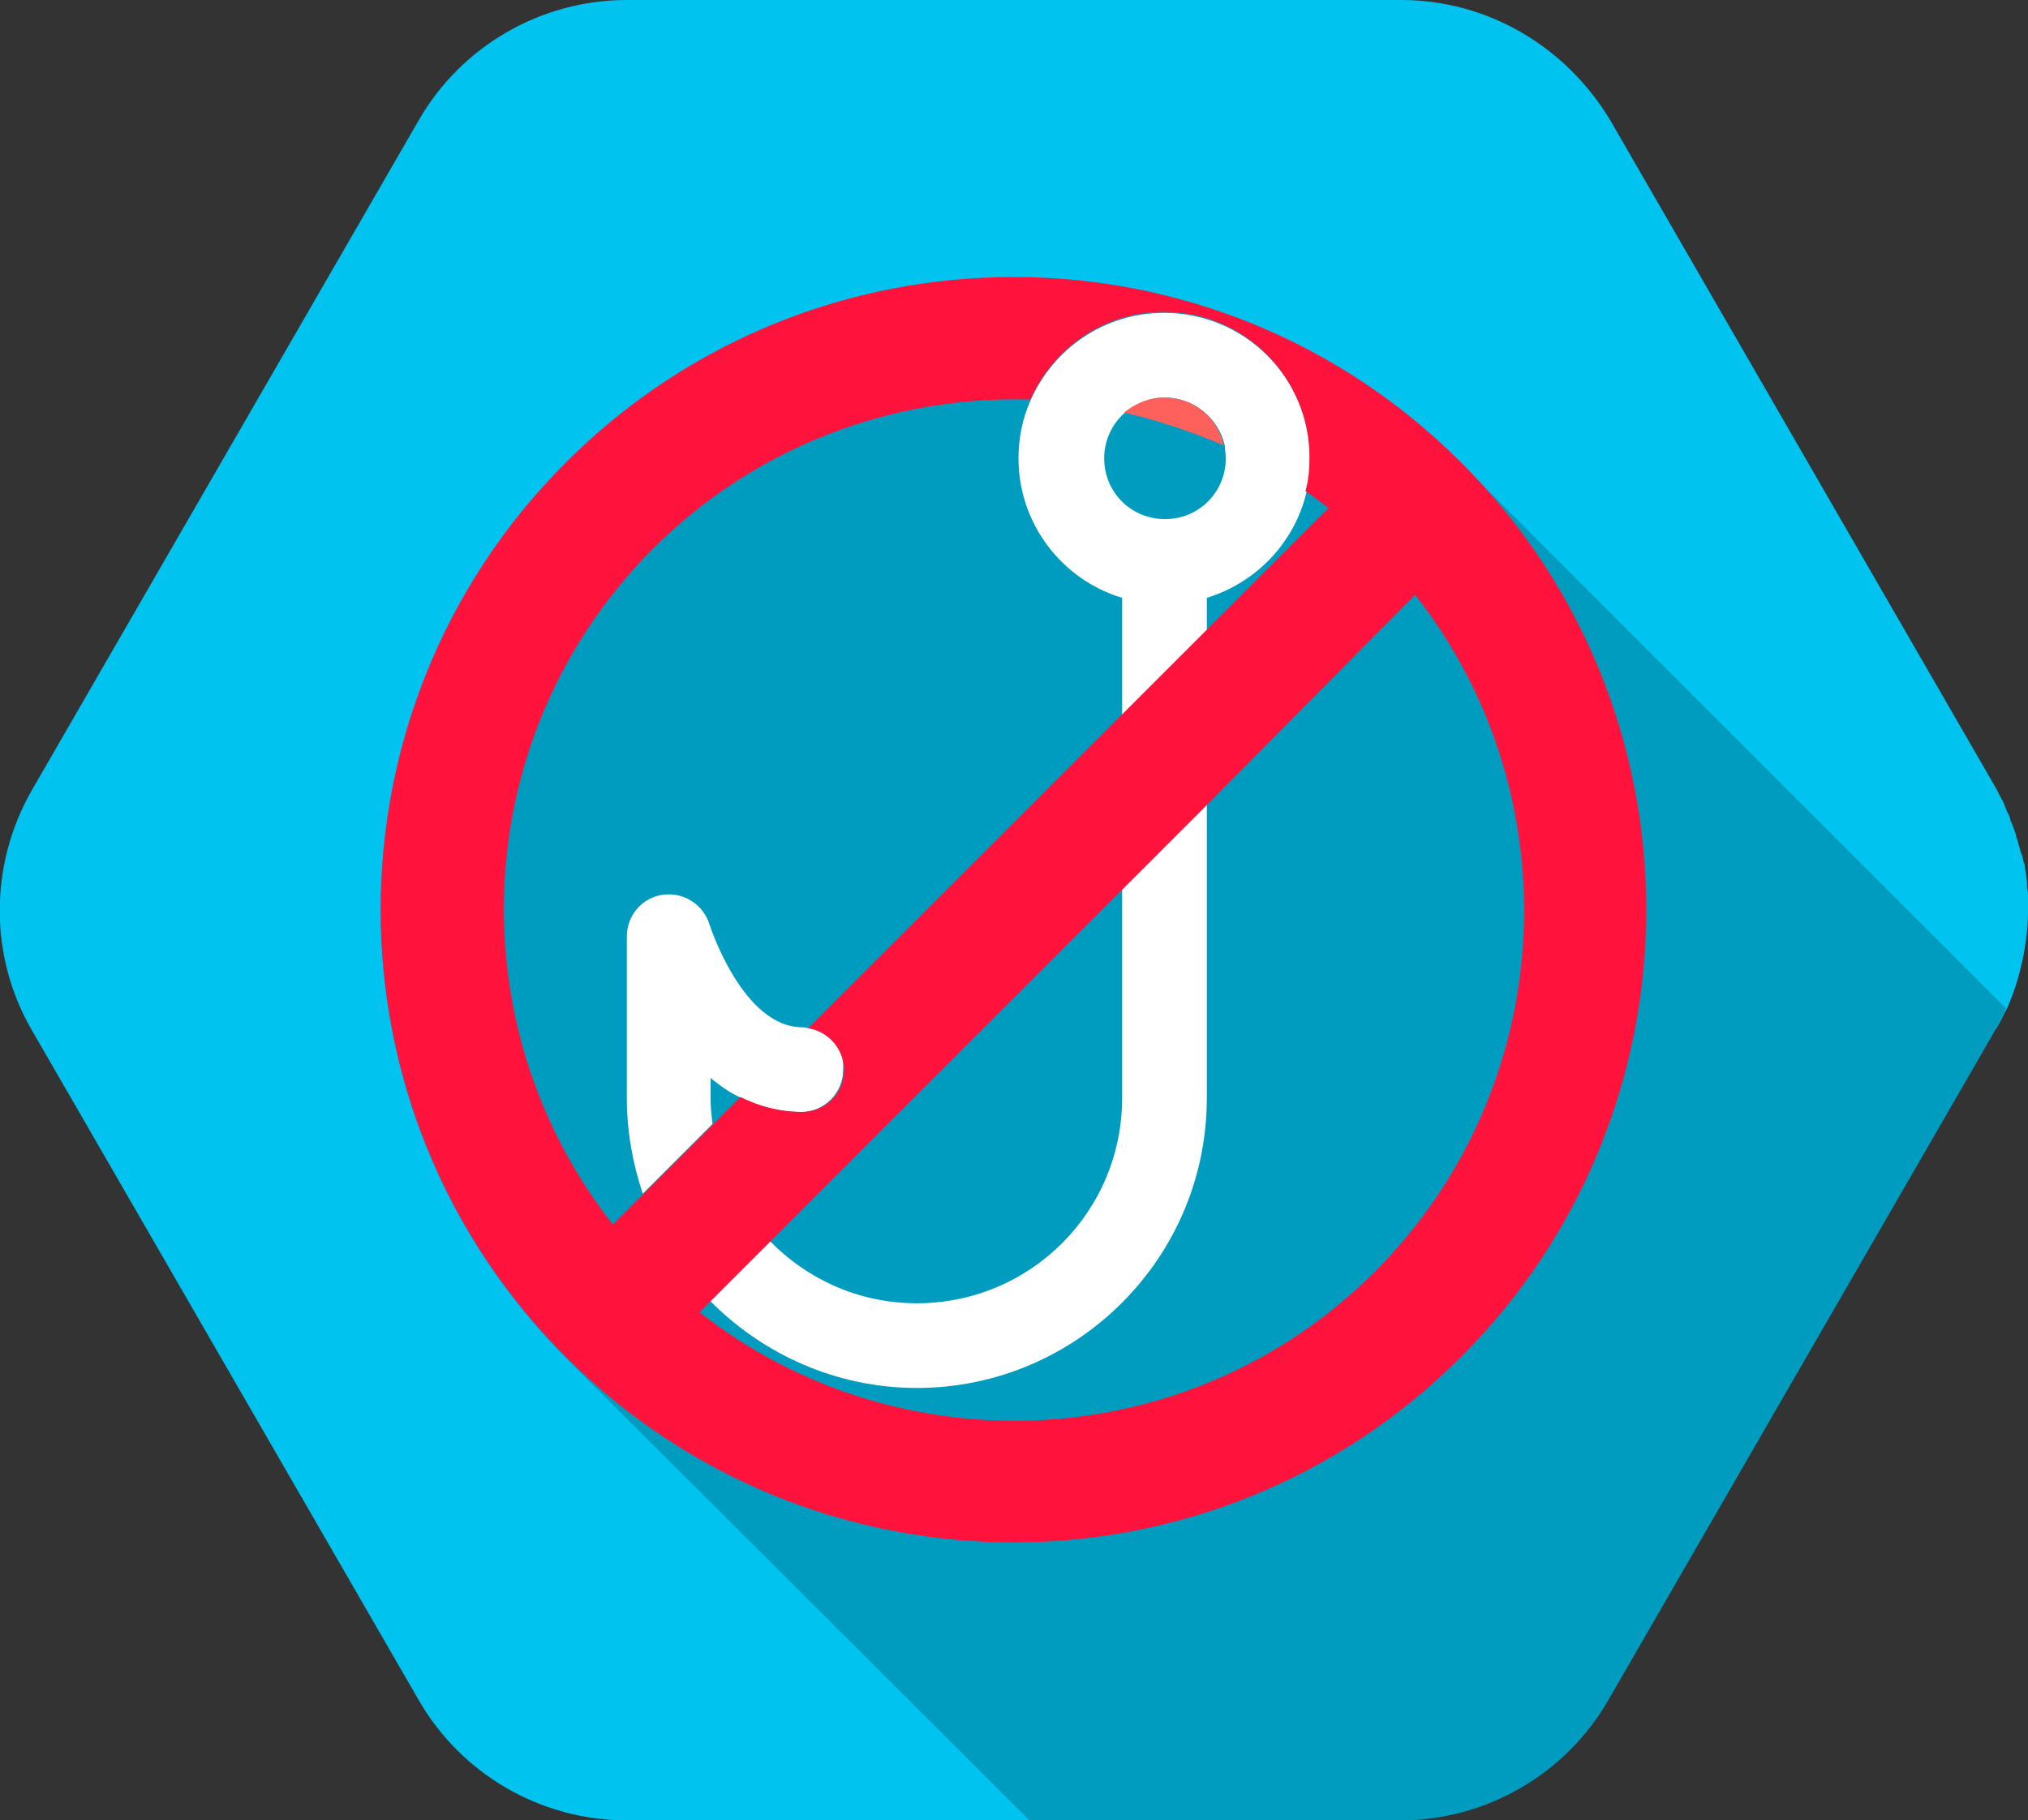
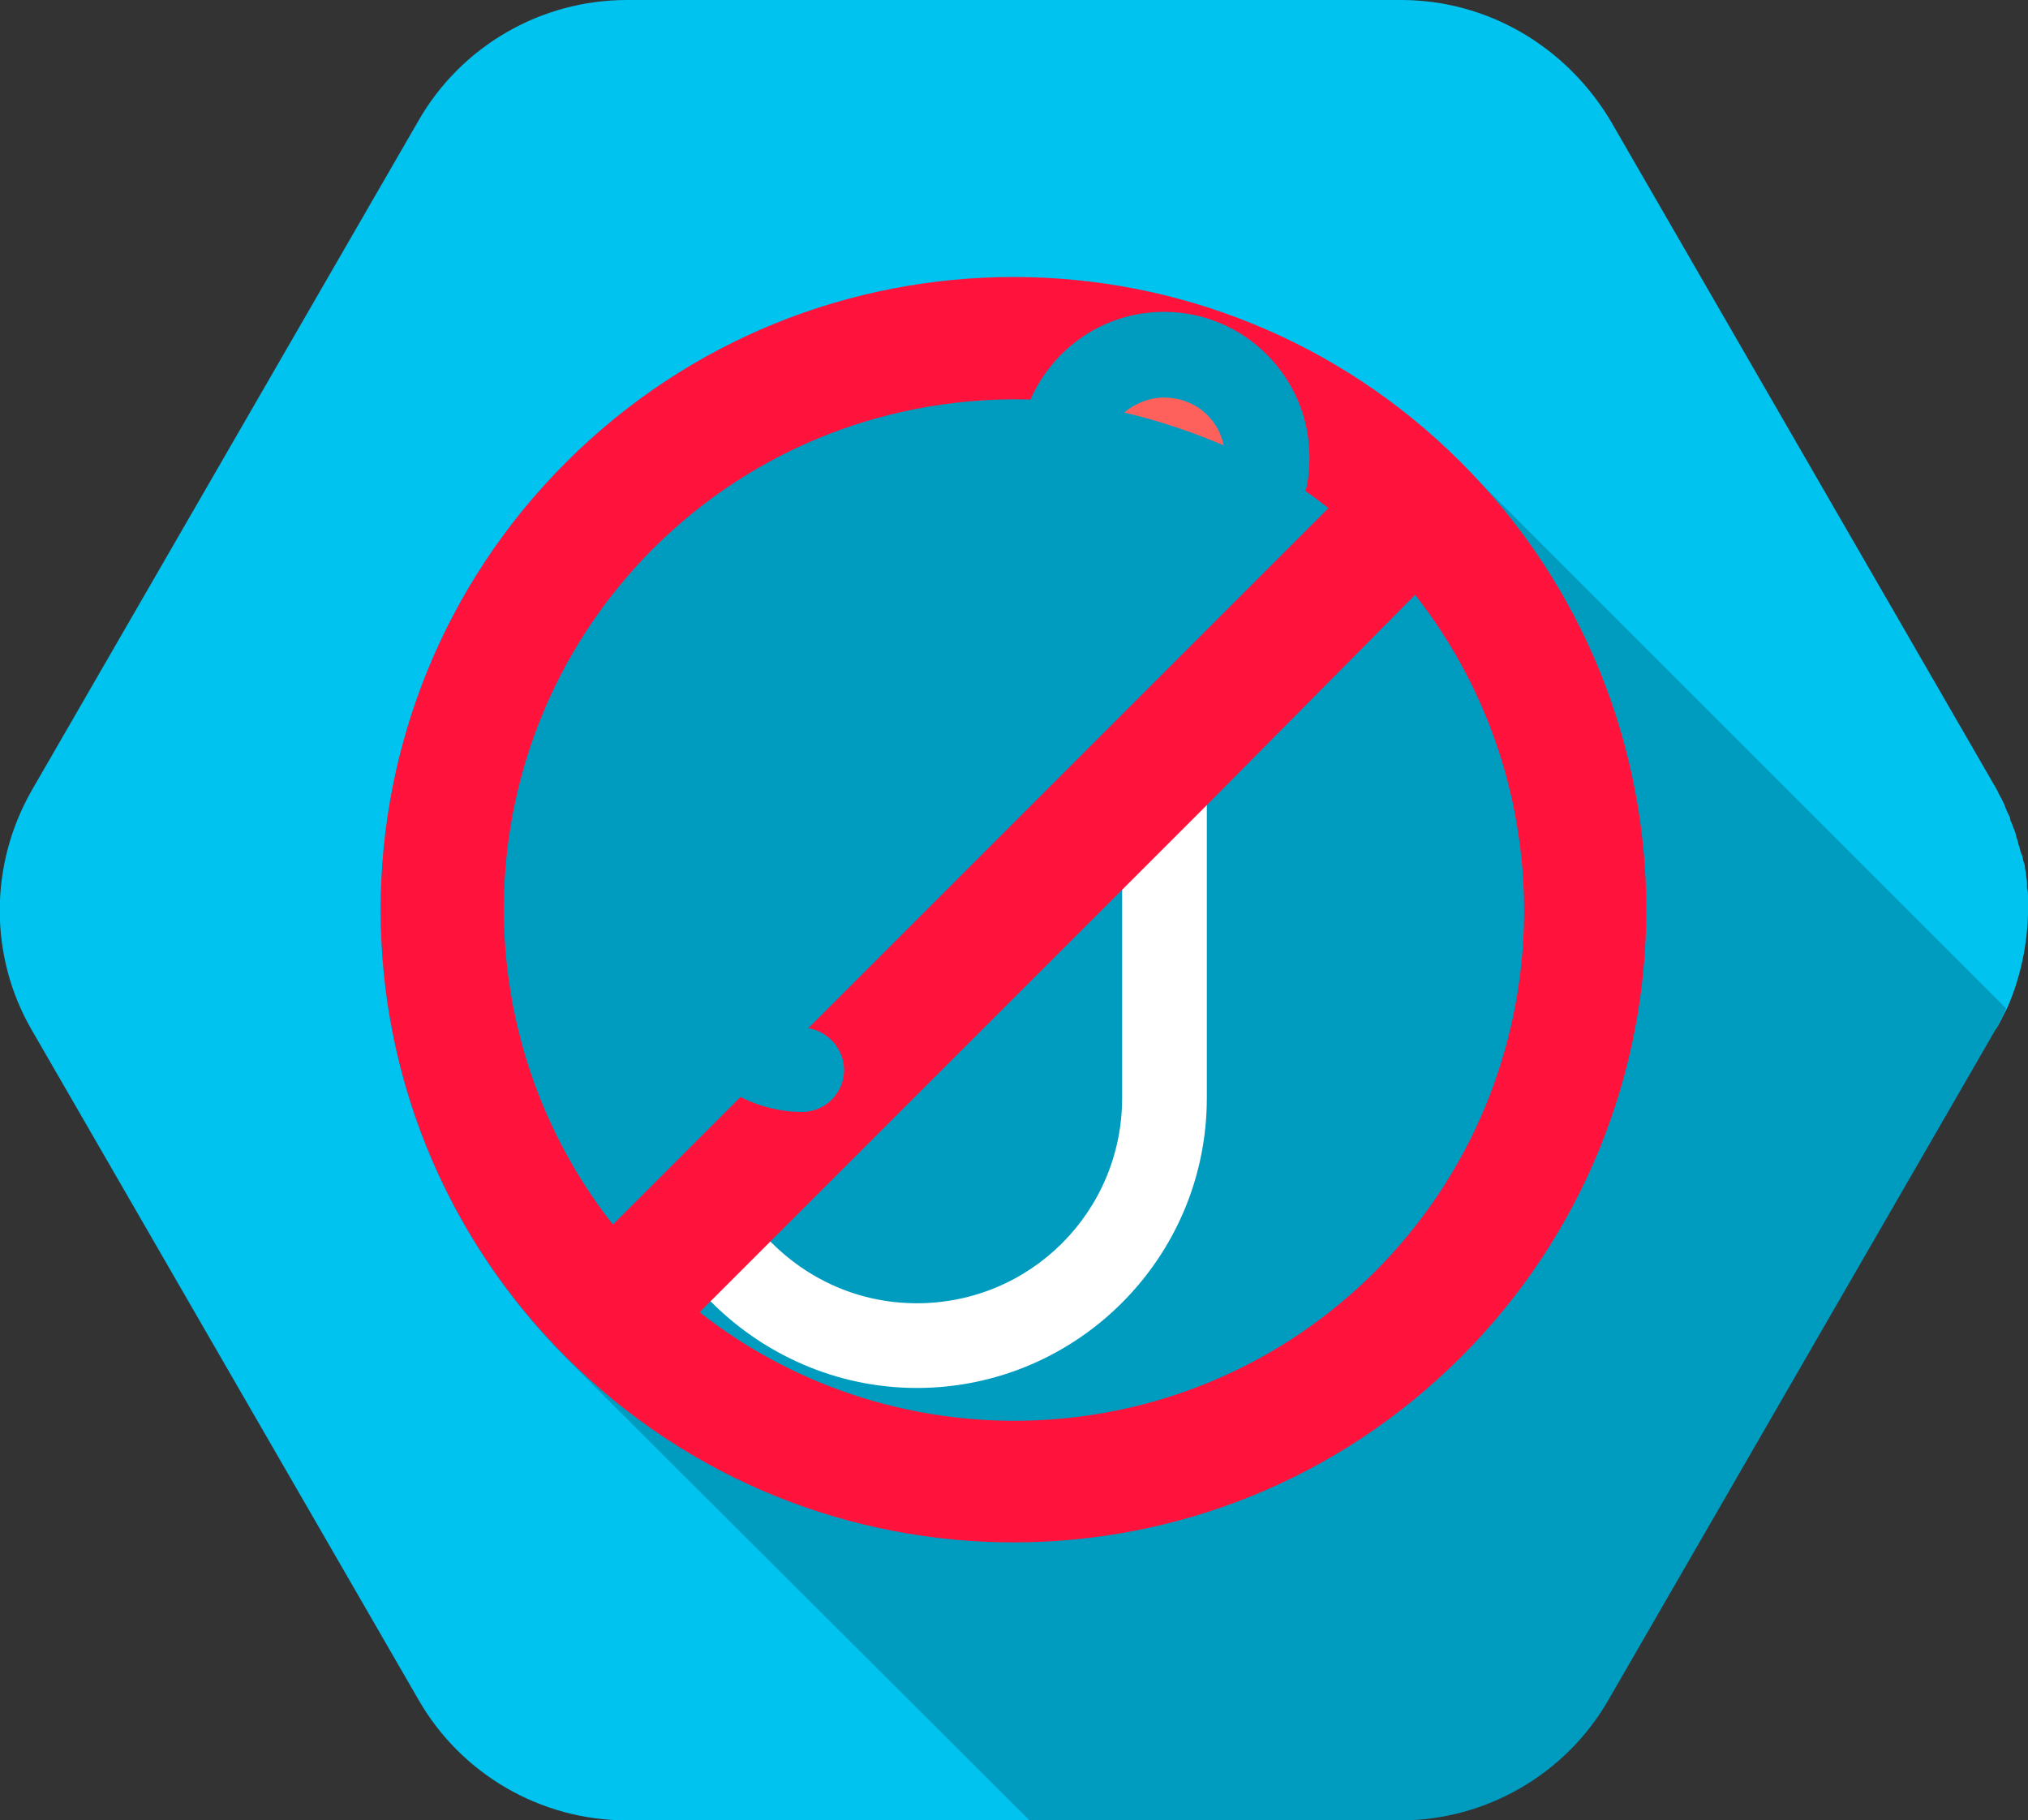
<svg xmlns="http://www.w3.org/2000/svg" version="1.1" id="Layer_1" x="0px" y="0px" viewBox="0 0 203.5 182.7" style="enable-background:new 0 0 203.5 182.7;" xml:space="preserve">
  <rect x="0" y="0" width="203.5" height="182.7" fill="#333333" stroke="none" />
  <style type="text/css">
	.st0{fill:#00C3F0;}
	.st1{fill:url(#SVGID_1_);fill-opacity:0.2;}
	.st2{fill:none;}
	.st3{fill:#FFFFFF;}
	.st4{fill:#FE615C;}
	.st5{fill:#FF123B;}
</style>
  <g>
    <g>
      <path class="st0" d="M201.4,101.2c1.5-3.4,2.2-7.2,2.1-10.8c0-0.1,0-0.2,0-0.3c0-0.3,0-0.7-0.1-1c0-0.2,0-0.3,0-0.5    c0-0.3-0.1-0.6-0.1-0.9c0-0.2-0.1-0.4-0.1-0.6c0-0.3-0.1-0.5-0.2-0.8c0-0.2-0.1-0.5-0.2-0.7c-0.1-0.2-0.1-0.5-0.2-0.7    c-0.1-0.2-0.1-0.5-0.2-0.7c-0.1-0.2-0.1-0.5-0.2-0.7c-0.1-0.3-0.2-0.5-0.3-0.8c-0.1-0.2-0.2-0.4-0.2-0.6c-0.1-0.3-0.3-0.6-0.4-0.9    c-0.1-0.2-0.1-0.3-0.2-0.5c-0.2-0.5-0.5-0.9-0.7-1.4l-38.8-67.2C157.1,4.6,149.2,0,140.6,0H62.9C54.3,0,46.3,4.6,42,12.1L3.2,79.3    c-4.3,7.5-4.3,16.7,0,24.1L42,170.6c4.3,7.5,12.3,12.1,20.9,12.1h40.4h37.2c8.6,0,16.6-4.6,20.9-12.1l38.8-67.2    C200.7,102.7,201,101.9,201.4,101.2L201.4,101.2C201.4,101.2,201.4,101.2,201.4,101.2z" />
      <linearGradient id="SVGID_1_" gradientUnits="userSpaceOnUse" x1="38.252" y1="105.272" x2="201.372" y2="105.272">
        <stop offset="0" style="stop-color:#000000" />
        <stop offset="1" style="stop-color:#000000" />
      </linearGradient>
      <path class="st1" d="M161.4,170.6l38.8-67.2c0.4-0.7,0.8-1.5,1.1-2.2l-54.7-54.7c0,0,0,0,0,0l-0.1-0.1l0,0    c-11.5-11.4-27.3-18.5-44.8-18.5c-35.1,0-63.5,28.4-63.5,63.5c0,17.5,7.1,33.3,18.5,44.8l0,0l0.1,0.1c0,0,0,0,0,0l46.5,46.4h37.2    C149.2,182.7,157.1,178.1,161.4,170.6z" />
    </g>
    <g>
      <path class="st2" d="M110.7,46c0,3.4,2.7,6.1,6.1,6.1c3.4,0,6.1-2.7,6.1-6.1c0-0.5-0.1-0.9-0.1-1.3c-3.2-1.5-6.6-2.6-10-3.3    C111.5,42.5,110.7,44.1,110.7,46z" />
      <path class="st2" d="M121.1,60v3.4l12.3-12.3c-0.8-0.6-1.5-1.2-2.3-1.7C129.8,54.4,126,58.5,121.1,60z" />
-       <path class="st2" d="M62.9,94c0-2.1,1.5-3.9,3.6-4.2c2.1-0.3,4.1,1,4.7,3c0,0.1,3.3,10.3,9.3,10.3c0.2,0,0.5,0,0.7,0.1l31.4-31.4    V60c-6-1.8-10.4-7.4-10.4-14c0-2.1,0.4-4,1.2-5.8c-13.7-0.5-27.5,4.5-37.9,15c-18.5,18.5-19.9,47.7-4.1,67.8l3.1-3.1    c-1.1-3-1.6-6.2-1.6-9.6V94z" />
      <path class="st2" d="M92,130.8c11.4,0,20.6-9.2,20.6-20.6v-21l-35.4,35.4C81,128.4,86.2,130.8,92,130.8z" />
-       <path class="st2" d="M71.4,108.2v2c0,0.9,0.1,1.7,0.2,2.6l2.7-2.7C73.3,109.6,72.3,109,71.4,108.2z" />
-       <path class="st2" d="M142,59.7l-20.9,20.9v29.5c0,16-13,29.1-29.1,29.1c-8.1,0-15.5-3.4-20.8-8.8l-1.1,1.1    c20.1,15.8,49.3,14.5,67.8-4.1S157.8,79.8,142,59.7z" />
      <path class="st3" d="M92,139.3c16,0,29.1-13,29.1-29.1V80.7l-8.5,8.5v21c0,11.4-9.2,20.6-20.6,20.6c-5.8,0-11-2.4-14.8-6.3l-6,6    C76.5,135.9,83.9,139.3,92,139.3z" />
-       <path class="st3" d="M116.8,31.4c-6,0-11.1,3.6-13.4,8.8c-0.8,1.8-1.2,3.8-1.2,5.8c0,6.6,4.4,12.2,10.4,14v11.8l8.5-8.5V60    c4.9-1.5,8.8-5.5,10-10.6c0.3-1.1,0.4-2.2,0.4-3.4C131.4,37.9,124.9,31.4,116.8,31.4z M123,46c0,3.4-2.7,6.1-6.1,6.1    c-3.4,0-6.1-2.7-6.1-6.1c0-1.8,0.8-3.5,2.1-4.6c1.1-0.9,2.5-1.5,4-1.5c2.9,0,5.4,2.1,6,4.8C122.9,45.1,123,45.5,123,46z" />
      <path class="st4" d="M116.8,39.9c-1.5,0-2.9,0.6-4,1.5c3.4,0.8,6.7,1.9,10,3.3C122.2,41.9,119.8,39.9,116.8,39.9z" />
-       <path class="st3" d="M81.2,103.2c-0.2,0-0.4-0.1-0.7-0.1c-6,0-9.3-10.3-9.3-10.3c-0.6-2-2.6-3.3-4.7-3c-2.1,0.3-3.6,2.1-3.6,4.2    v16.2c0,3.4,0.6,6.6,1.6,9.6l7-7c-0.1-0.8-0.2-1.7-0.2-2.6v-2c0.9,0.7,1.8,1.4,2.9,1.9c1.8,0.9,3.9,1.5,6.2,1.5    c2.3,0,4.2-1.9,4.2-4.2C84.8,105.2,83.2,103.5,81.2,103.2z" />
      <path class="st5" d="M146.6,46.4c-24.8-24.8-65-24.8-89.8,0s-24.8,65,0,89.8s65,24.8,89.8,0S171.4,71.2,146.6,46.4z M61.5,122.9    C45.7,102.8,47,73.7,65.5,55.1c10.4-10.4,24.2-15.4,37.9-15c2.3-5.2,7.4-8.8,13.4-8.8c8.1,0,14.6,6.6,14.6,14.6    c0,1.2-0.1,2.3-0.4,3.4c0.8,0.5,1.5,1.1,2.3,1.7l-12.3,12.3l-8.5,8.5l-31.4,31.4c2,0.3,3.6,2.1,3.6,4.2c0,2.3-1.9,4.2-4.2,4.2    c-2.3,0-4.4-0.6-6.2-1.5l-2.7,2.7l-7,7L61.5,122.9z M138,127.6c-18.5,18.5-47.7,19.9-67.8,4.1l1.1-1.1l6-6l35.4-35.4l8.5-8.5    L142,59.7C157.8,79.8,156.5,109,138,127.6z" />
    </g>
  </g>
</svg>